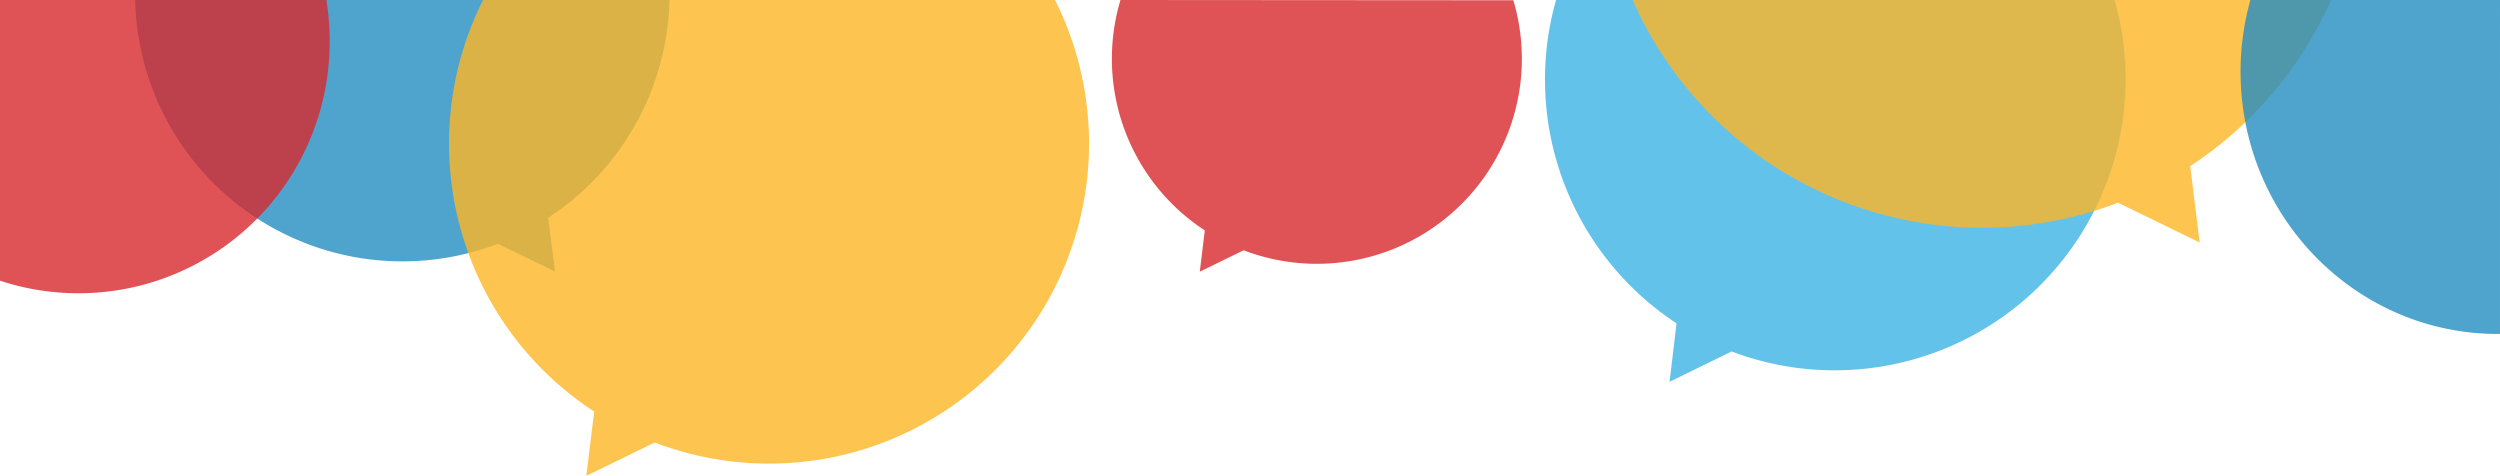
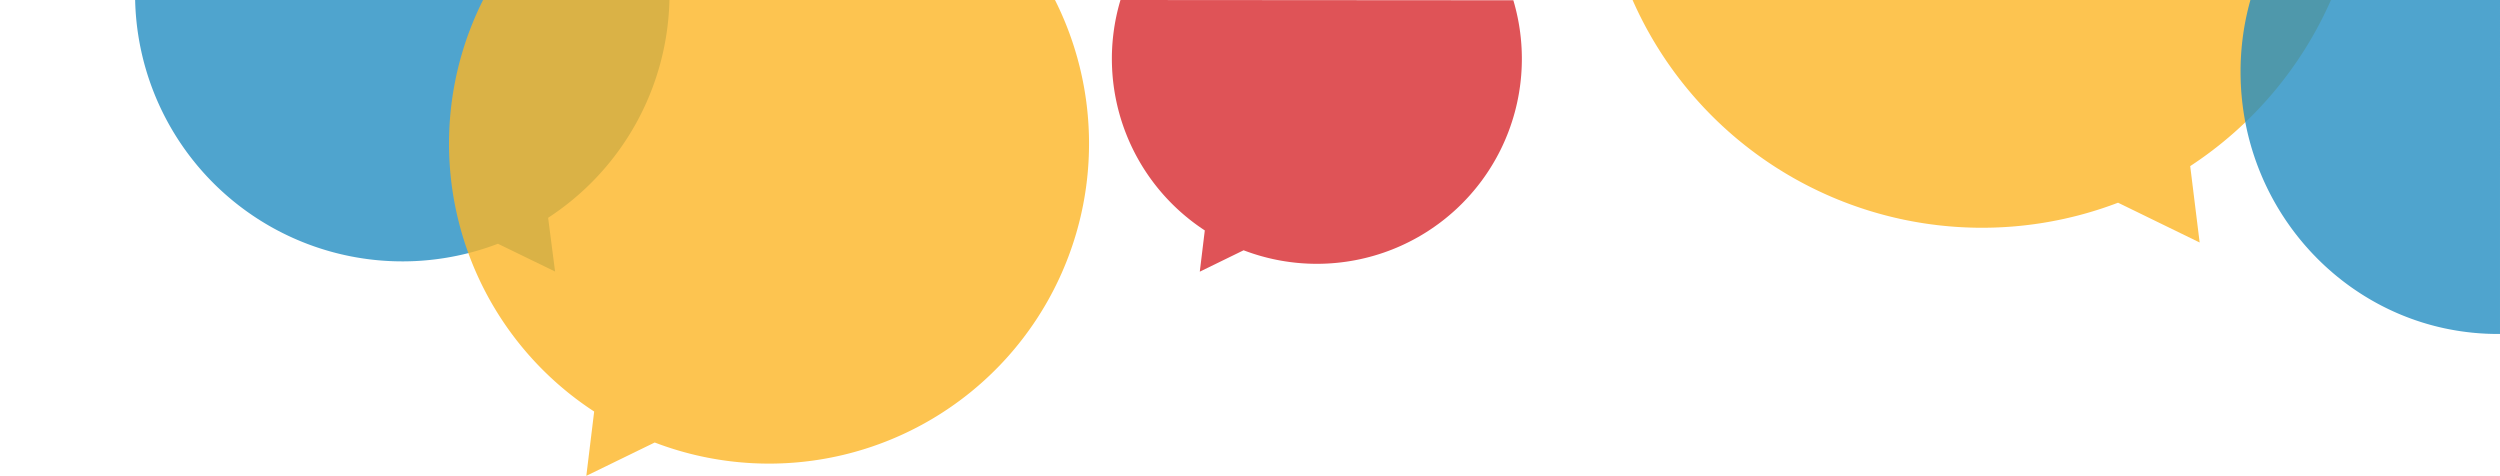
<svg xmlns="http://www.w3.org/2000/svg" id="word_bubbles" data-name="word bubbles" viewBox="0 0 360 68.52">
  <defs>
    <style>.cls-1{fill:#248dc1;}.cls-1,.cls-2,.cls-3,.cls-4{opacity:0.8;}.cls-2{fill:#fcb525;}.cls-3{fill:#d7292e;}.cls-4{fill:#3db3e3;}</style>
  </defs>
  <title>word-bubbles</title>
  <path class="cls-1" d="M96.4,145.74H19.46a38.5,38.5,0,0,0,52.24,35.1l8.23,4-1-7.74A38.48,38.48,0,0,0,96.4,145.74Z" transform="translate(0 -145.74)" />
  <path class="cls-2" d="M69.56,145.74a46.06,46.06,0,0,0,16,59.26l-1.13,9.26,9.85-4.8a46.08,46.08,0,0,0,57.64-63.72Z" transform="translate(0 -145.74)" />
  <path class="cls-3" d="M161.35,145.74a29.52,29.52,0,0,0,12.14,33.18l-.72,5.94,6.31-3.08a29.52,29.52,0,0,0,38.84-36Z" transform="translate(0 -145.74)" />
-   <path class="cls-4" d="M224.07,145.74a42,42,0,0,0,17.35,46.56l-1,8.42,8.93-4.37a41.9,41.9,0,0,0,55.15-50.61Z" transform="translate(0 -145.74)" />
  <path class="cls-2" d="M335.66,145.74H235.09A55,55,0,0,0,305,174.93l11.75,5.73-1.36-11A55.16,55.16,0,0,0,335.66,145.74Z" transform="translate(0 -145.74)" />
  <path class="cls-1" d="M360,145.74H324.06a38.16,38.16,0,0,0-1.42,10.32c0,20.86,16.59,37.77,37.06,37.77h.3Z" transform="translate(0 -145.74)" />
-   <path class="cls-3" d="M47,145.74H0v40.42a36.17,36.17,0,0,0,47.47-34.35A36.74,36.74,0,0,0,47,145.74Z" transform="translate(0 -145.74)" />
</svg>